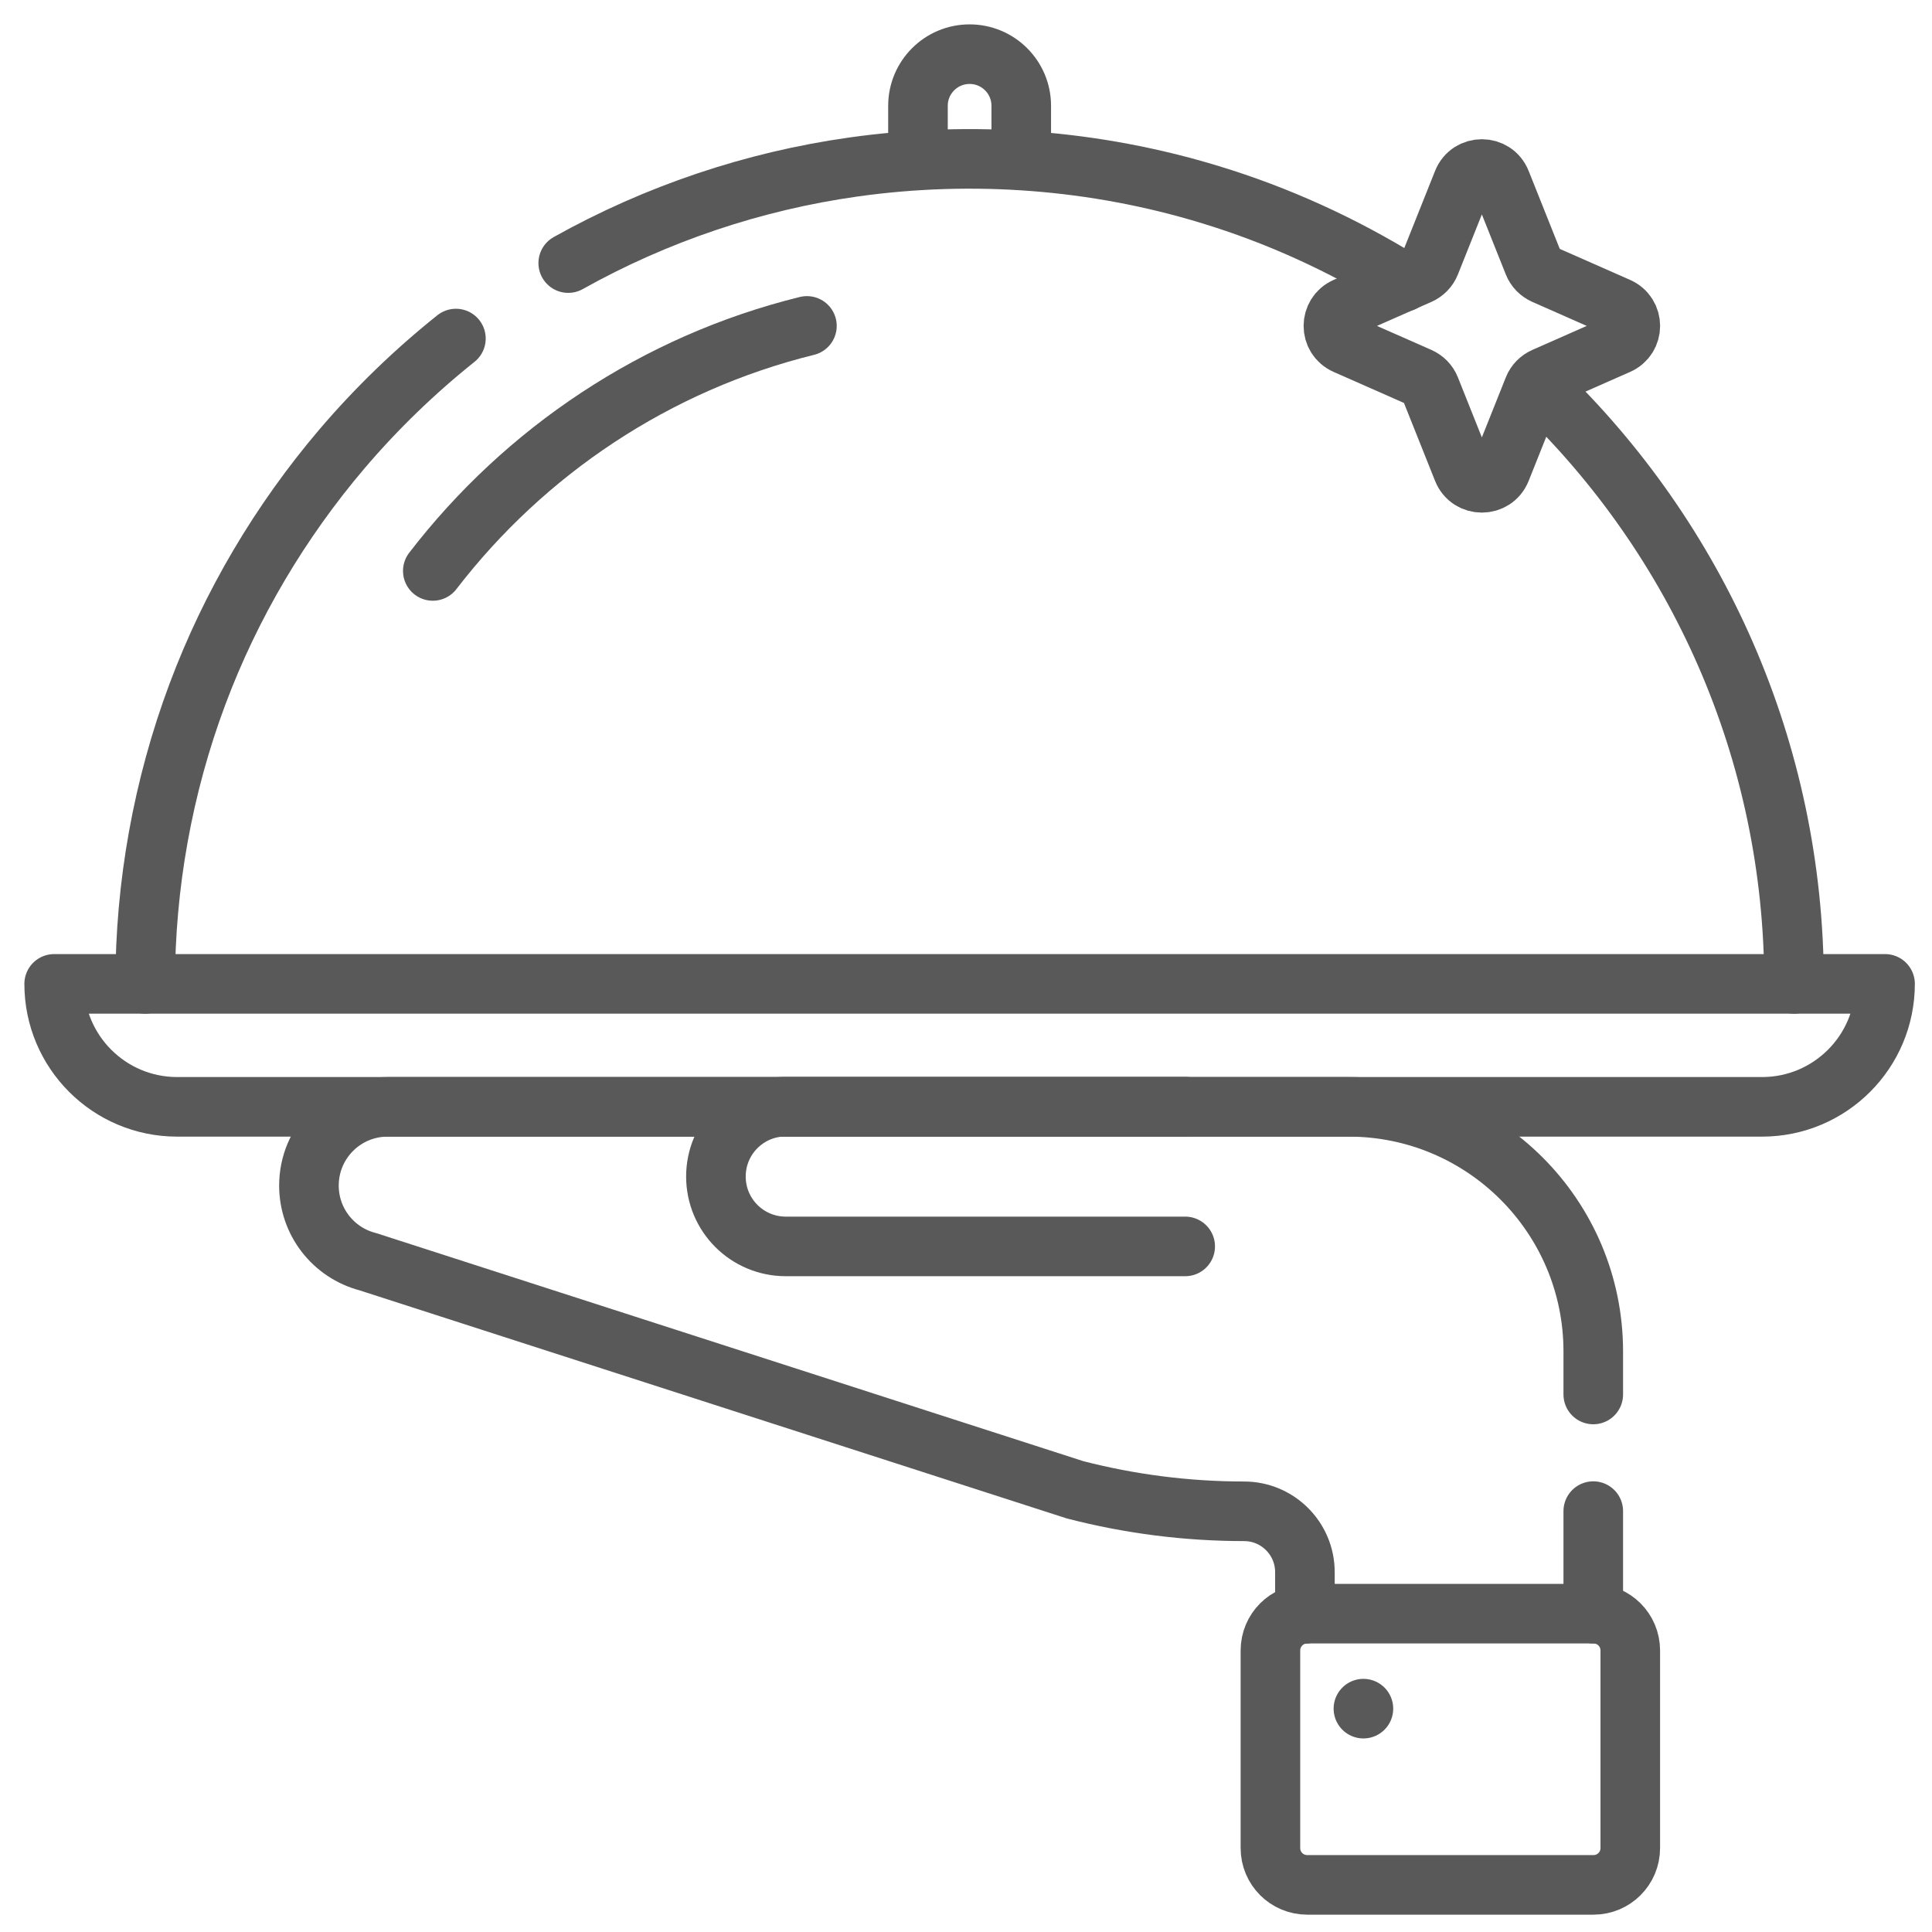
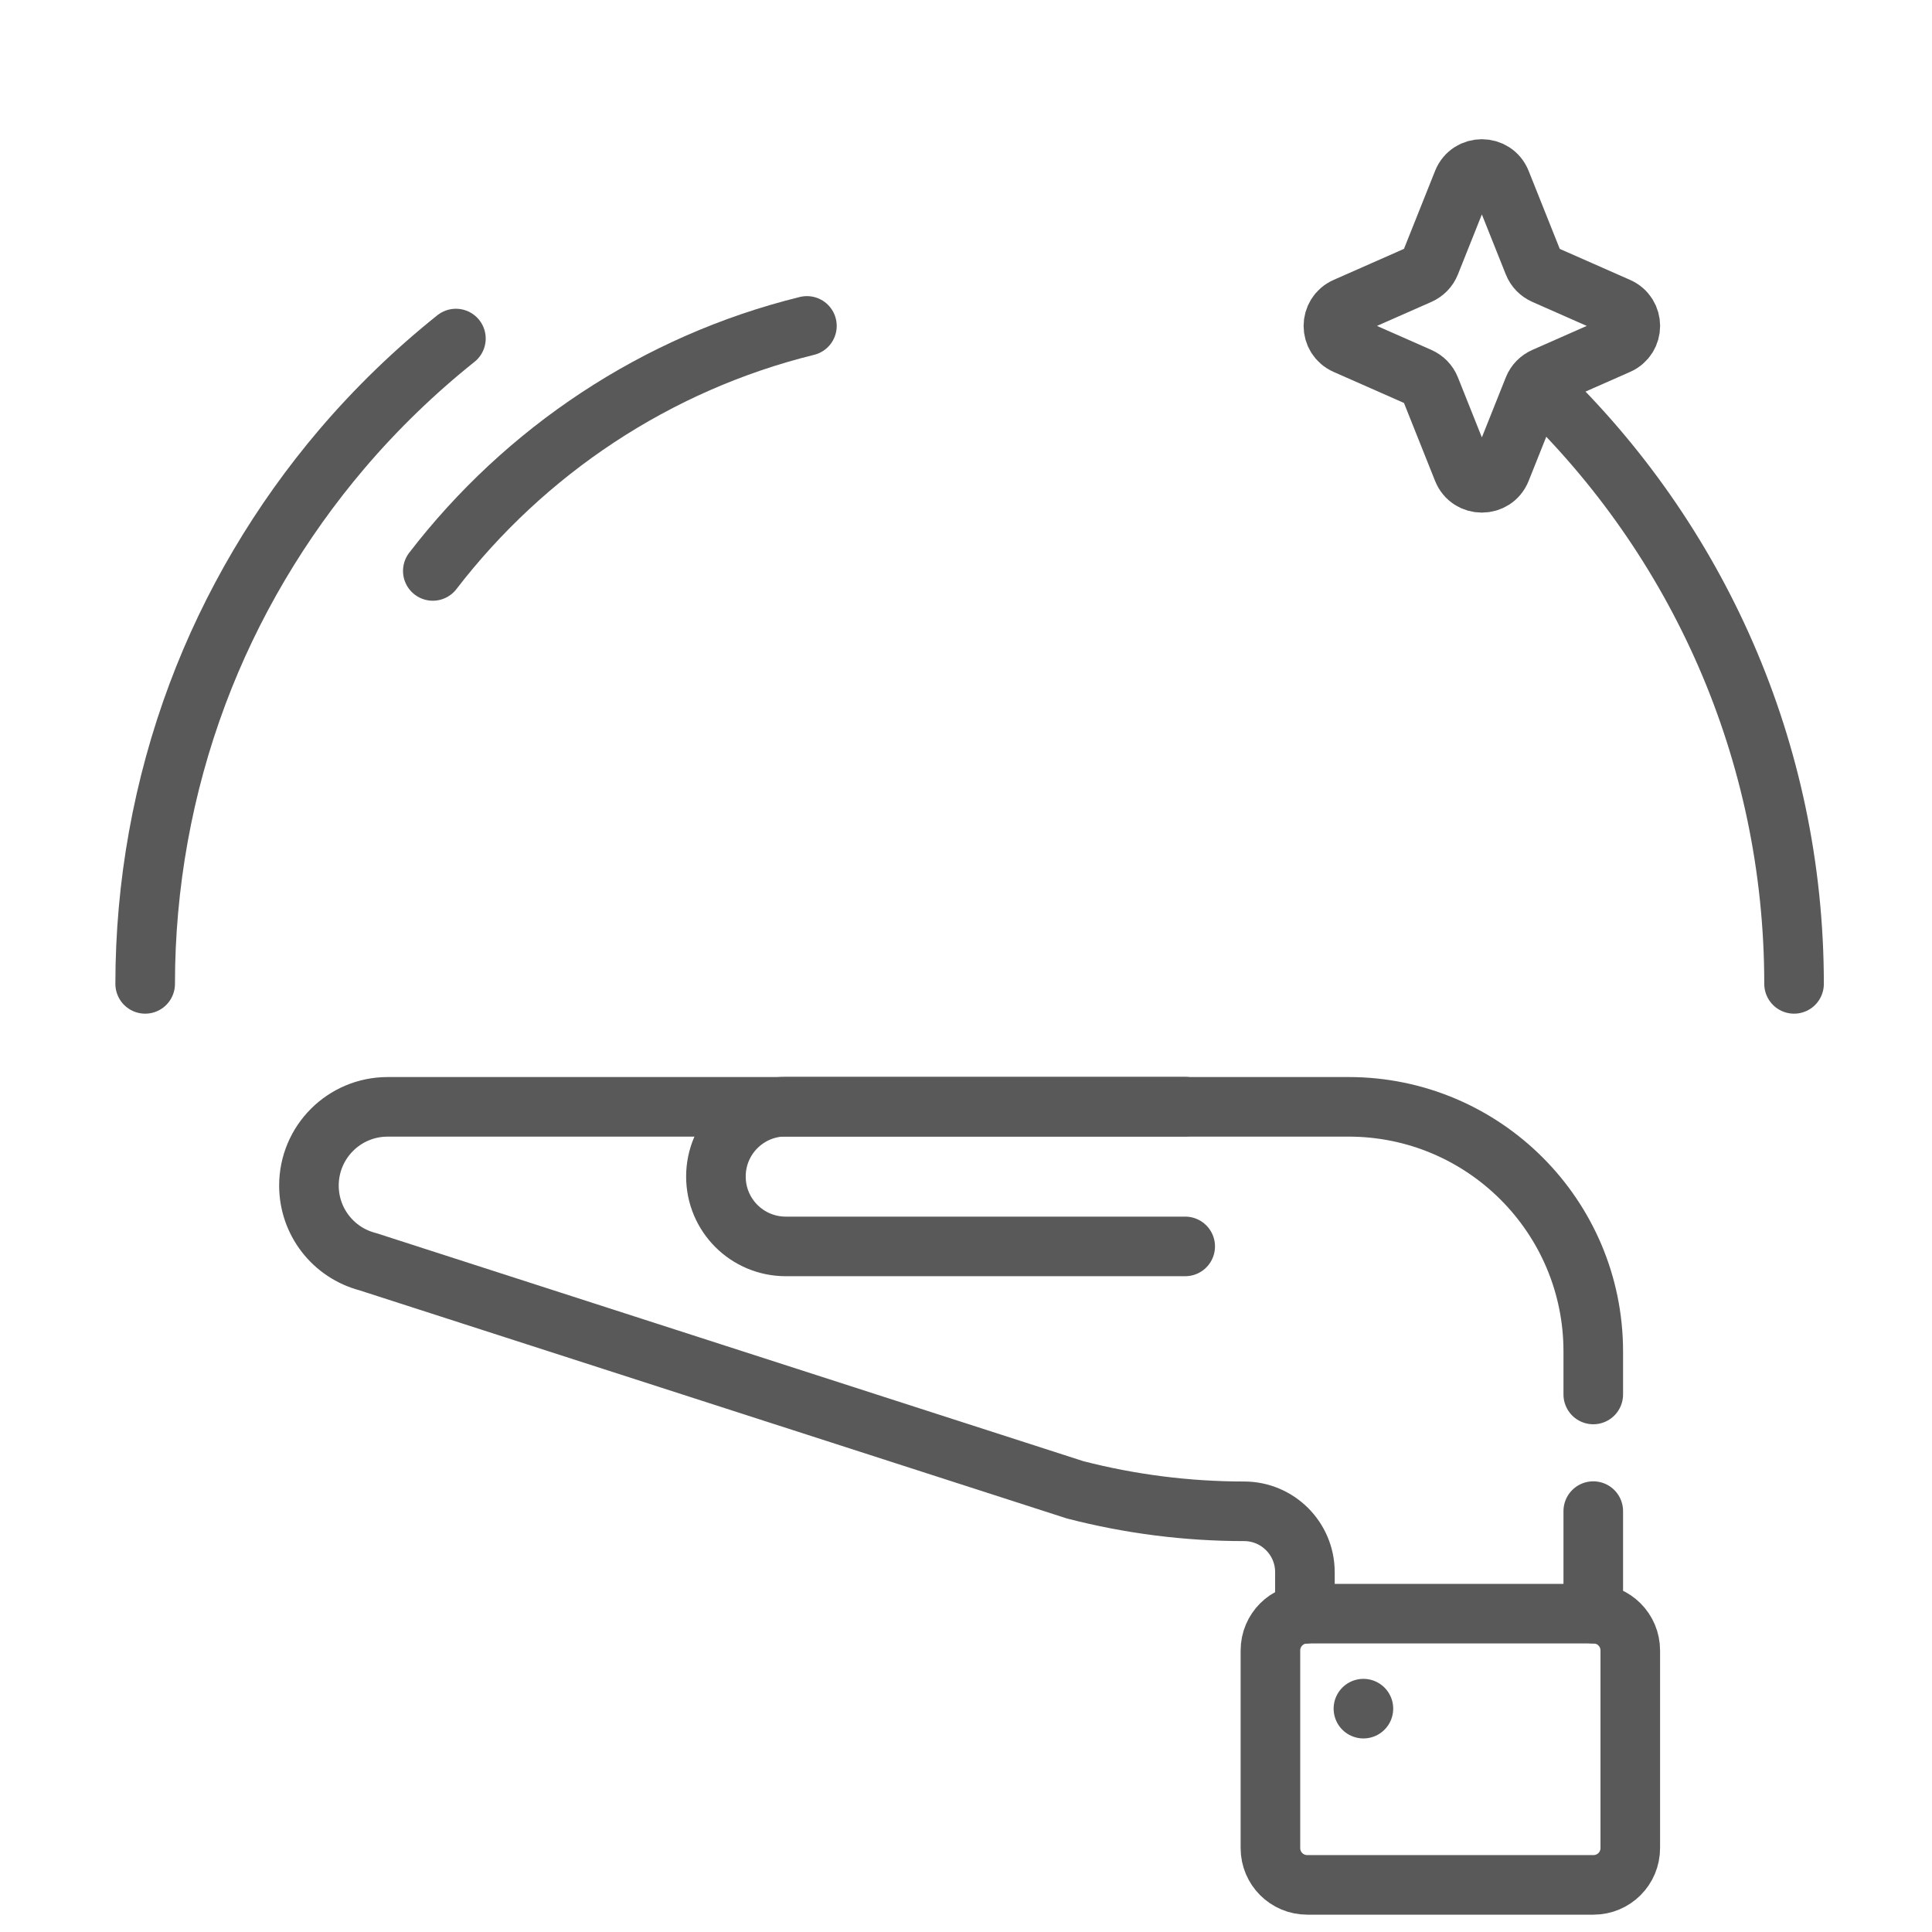
<svg xmlns="http://www.w3.org/2000/svg" id="uuid-02e2decb-4e7b-4a72-af4b-804ba761bec8" width="107" height="107" viewBox="0 0 107 107">
-   <path d="M50.84,8.88v-3.02c0-1.58,1.28-2.86,2.86-2.86h0c1.58,0,2.86,1.28,2.86,2.86v3.02" style="fill:none; stroke:#595959; stroke-linecap:round; stroke-linejoin:round; stroke-width:3.3px;" />
  <path d="M85.29,21.5c8.67,8.32,14.07,20.03,14.07,32.99" style="fill:none; stroke:#595959; stroke-linecap:round; stroke-linejoin:round; stroke-width:3.3px;" />
-   <path d="M31.47,14.57c4.88-2.73,10.25-4.54,15.79-5.32,6.6-.93,13.39-.42,19.77,1.53,3.75,1.14,7.34,2.78,10.67,4.84" style="fill:none; stroke:#595959; stroke-linecap:round; stroke-linejoin:round; stroke-width:3.3px;" />
  <path d="M8.04,54.49c0-5.47.98-10.93,2.9-16.06,1.85-4.94,4.58-9.55,8-13.57,1.9-2.23,4.02-4.28,6.31-6.11" style="fill:none; stroke:#595959; stroke-linecap:round; stroke-linejoin:round; stroke-width:3.3px;" />
  <path d="M23.97,31.62c5.1-6.63,12.36-11.51,20.72-13.57" style="fill:none; stroke:#595959; stroke-linecap:round; stroke-linejoin:round; stroke-width:3.3px;" />
-   <path d="M97.59,61.3H9.81c-3.76,0-6.81-3.05-6.81-6.81h101.4c0,3.76-3.05,6.81-6.81,6.81Z" style="fill:none; stroke:#595959; stroke-linecap:round; stroke-linejoin:round; stroke-width:3.3px;" />
  <path d="M88.24,77.23v-2.38c0-7.48-6.07-13.55-13.55-13.55H21.47c-2.41,0-4.36,1.95-4.36,4.36h0c0,1.99,1.34,3.72,3.27,4.22l39.16,12.63c3.06.79,6.2,1.19,9.36,1.19h0c1.86,0,3.37,1.51,3.37,3.37v2.31" style="fill:none; stroke:#595959; stroke-linecap:round; stroke-linejoin:round; stroke-width:3.3px;" />
  <line x1="88.24" y1="89.37" x2="88.24" y2="83.69" style="fill:none; stroke:#595959; stroke-linecap:round; stroke-linejoin:round; stroke-width:3.3px;" />
  <path d="M65.64,69.03h-22.12c-2.14,0-3.87-1.73-3.87-3.87h0c0-2.14,1.73-3.87,3.87-3.87h22.12" style="fill:none; stroke:#595959; stroke-linecap:round; stroke-linejoin:round; stroke-width:3.3px;" />
  <path d="M88.25,104.39h-15.85c-1.13,0-2.04-.91-2.04-2.04v-10.94c0-1.13.91-2.04,2.04-2.04h15.85c1.13,0,2.04.91,2.04,2.04v10.94c0,1.13-.91,2.04-2.04,2.04Z" style="fill:none; stroke:#595959; stroke-linecap:round; stroke-linejoin:round; stroke-width:3.3px;" />
  <line x1="75.51" y1="94.63" x2="75.51" y2="94.63" style="fill:none; stroke:#595959; stroke-linecap:round; stroke-linejoin:round; stroke-width:3.3px;" />
  <path d="M83.13,10.08l1.8,4.51c.11.28.33.5.6.62l4.08,1.8c.91.4.91,1.68,0,2.08l-4.08,1.8c-.27.12-.49.34-.6.62l-1.8,4.51c-.38.96-1.74.96-2.12,0l-1.8-4.51c-.11-.28-.33-.5-.6-.62l-4.08-1.8c-.91-.4-.91-1.68,0-2.08l4.08-1.8c.27-.12.49-.34.6-.62l1.8-4.51c.38-.96,1.74-.96,2.12,0Z" style="fill:none; stroke:#595959; stroke-linecap:round; stroke-linejoin:round; stroke-width:3.3px;" />
</svg>